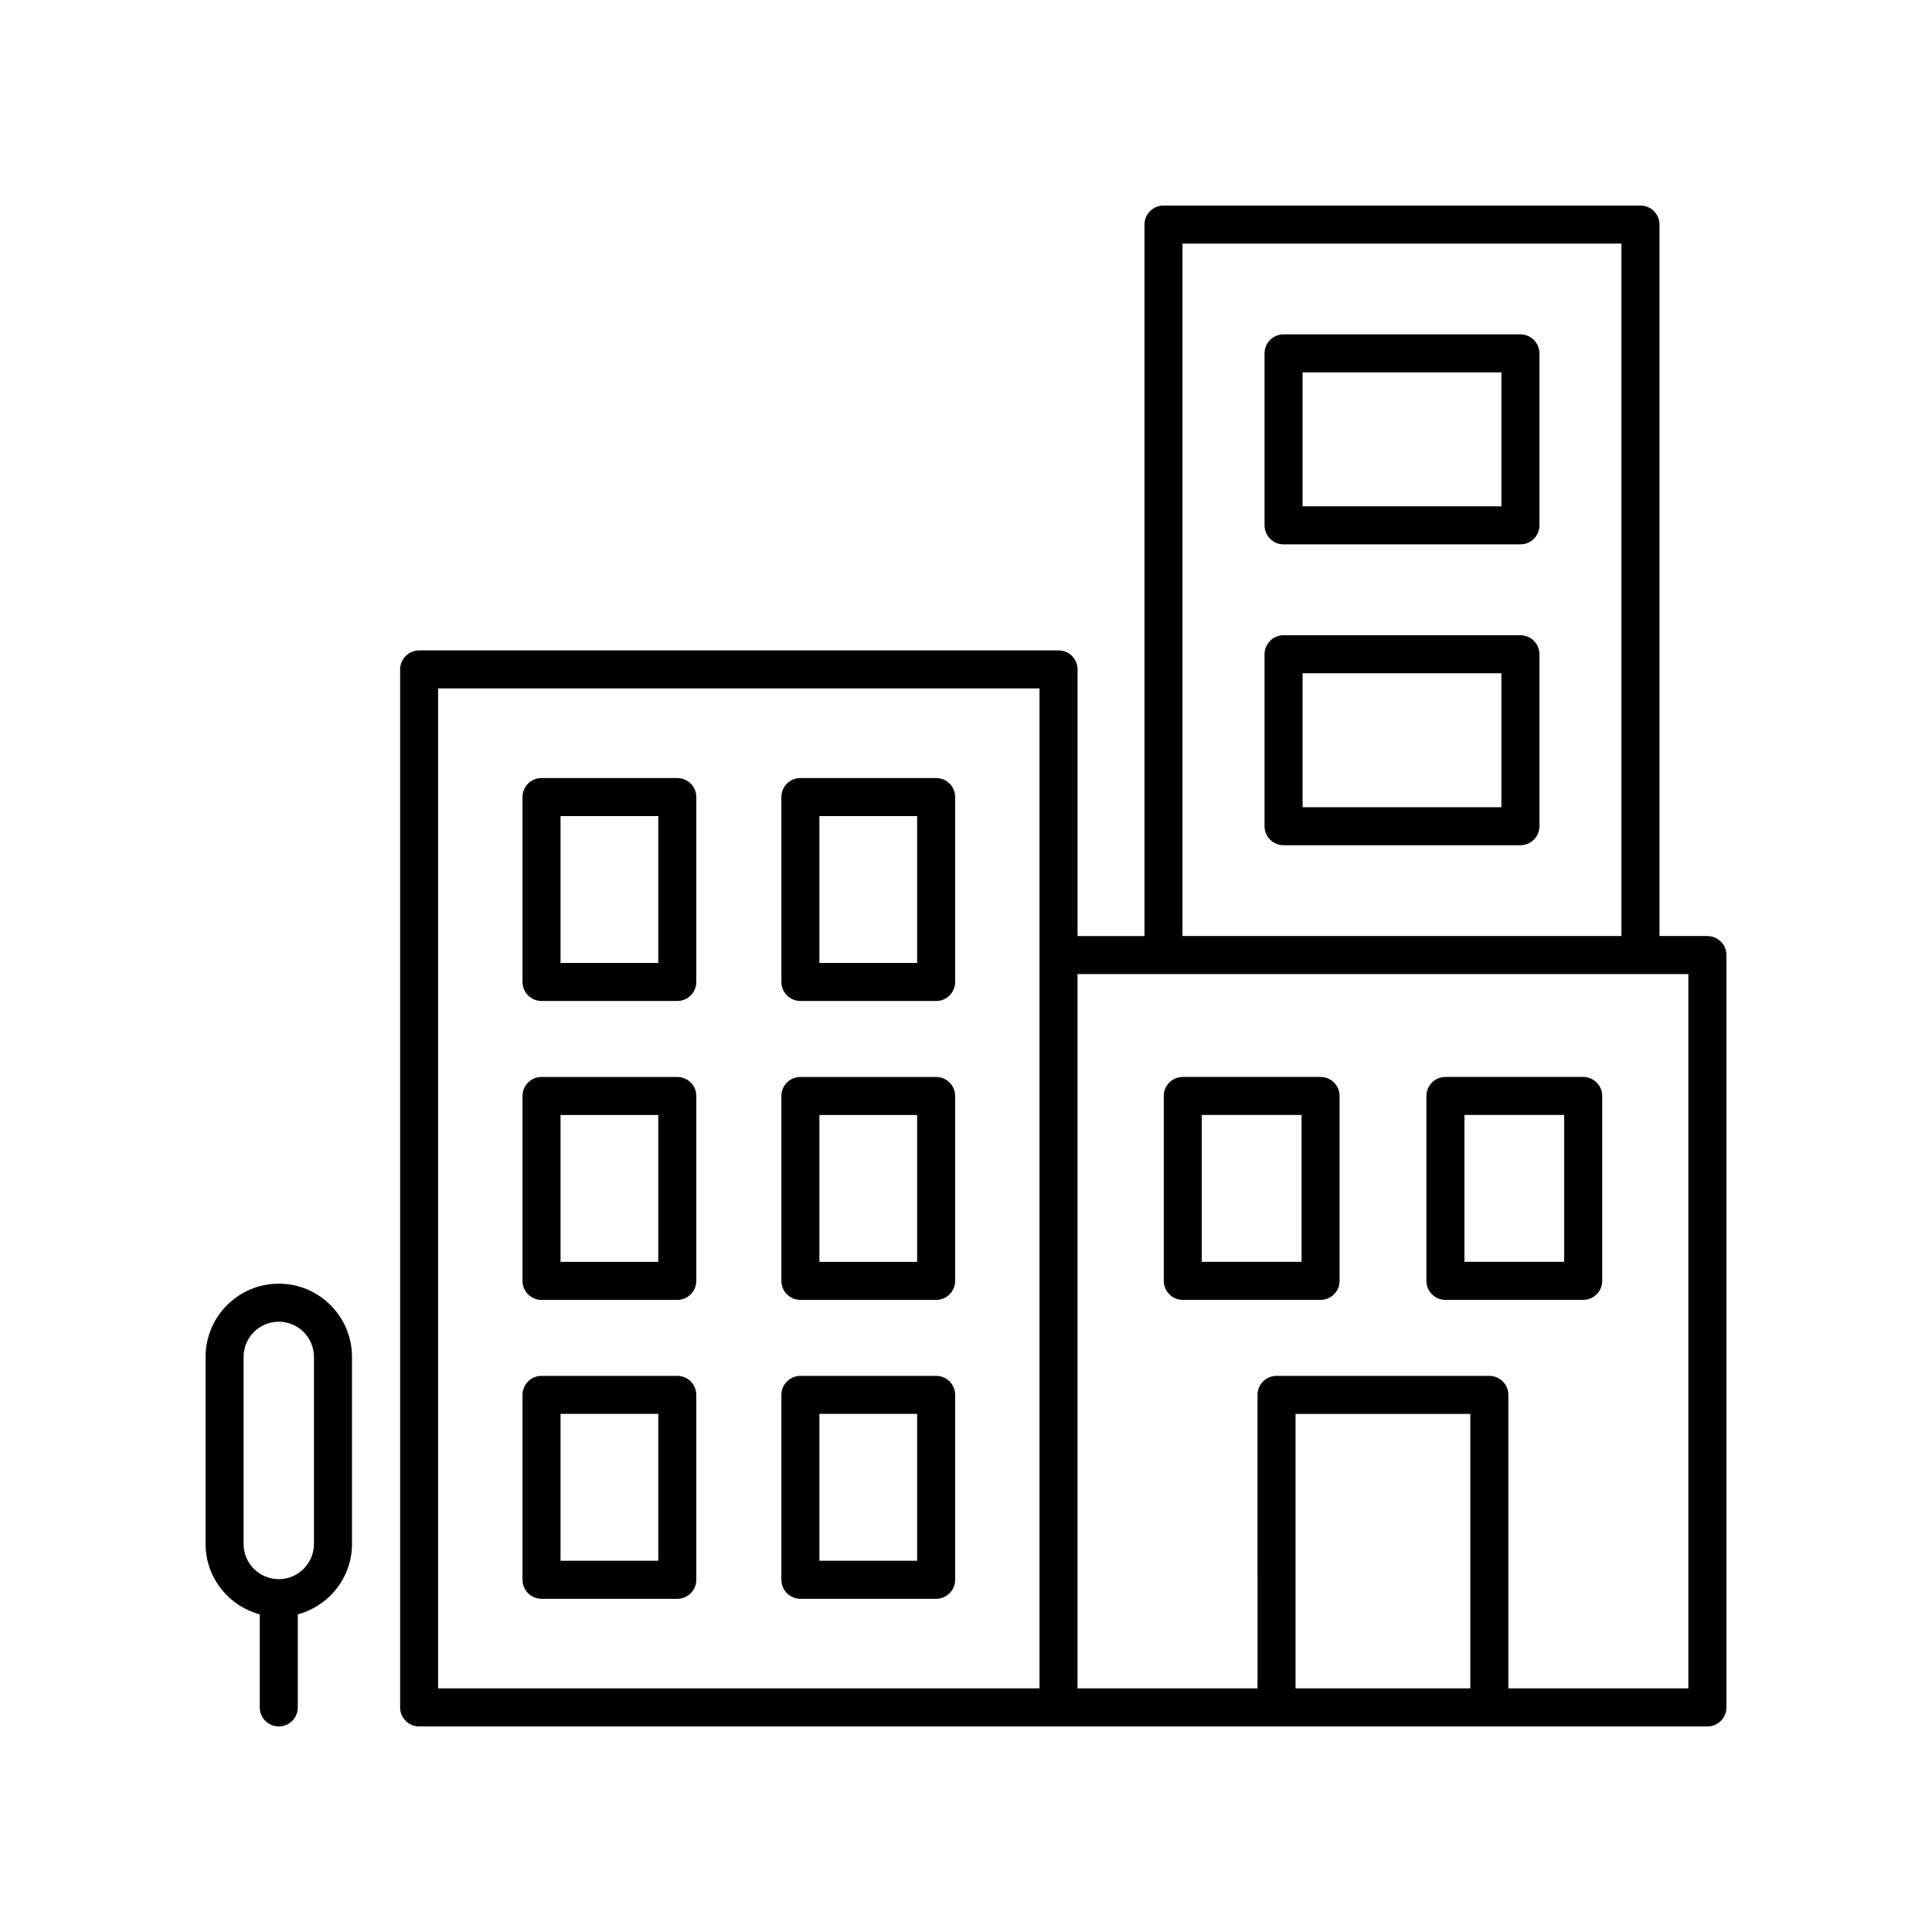
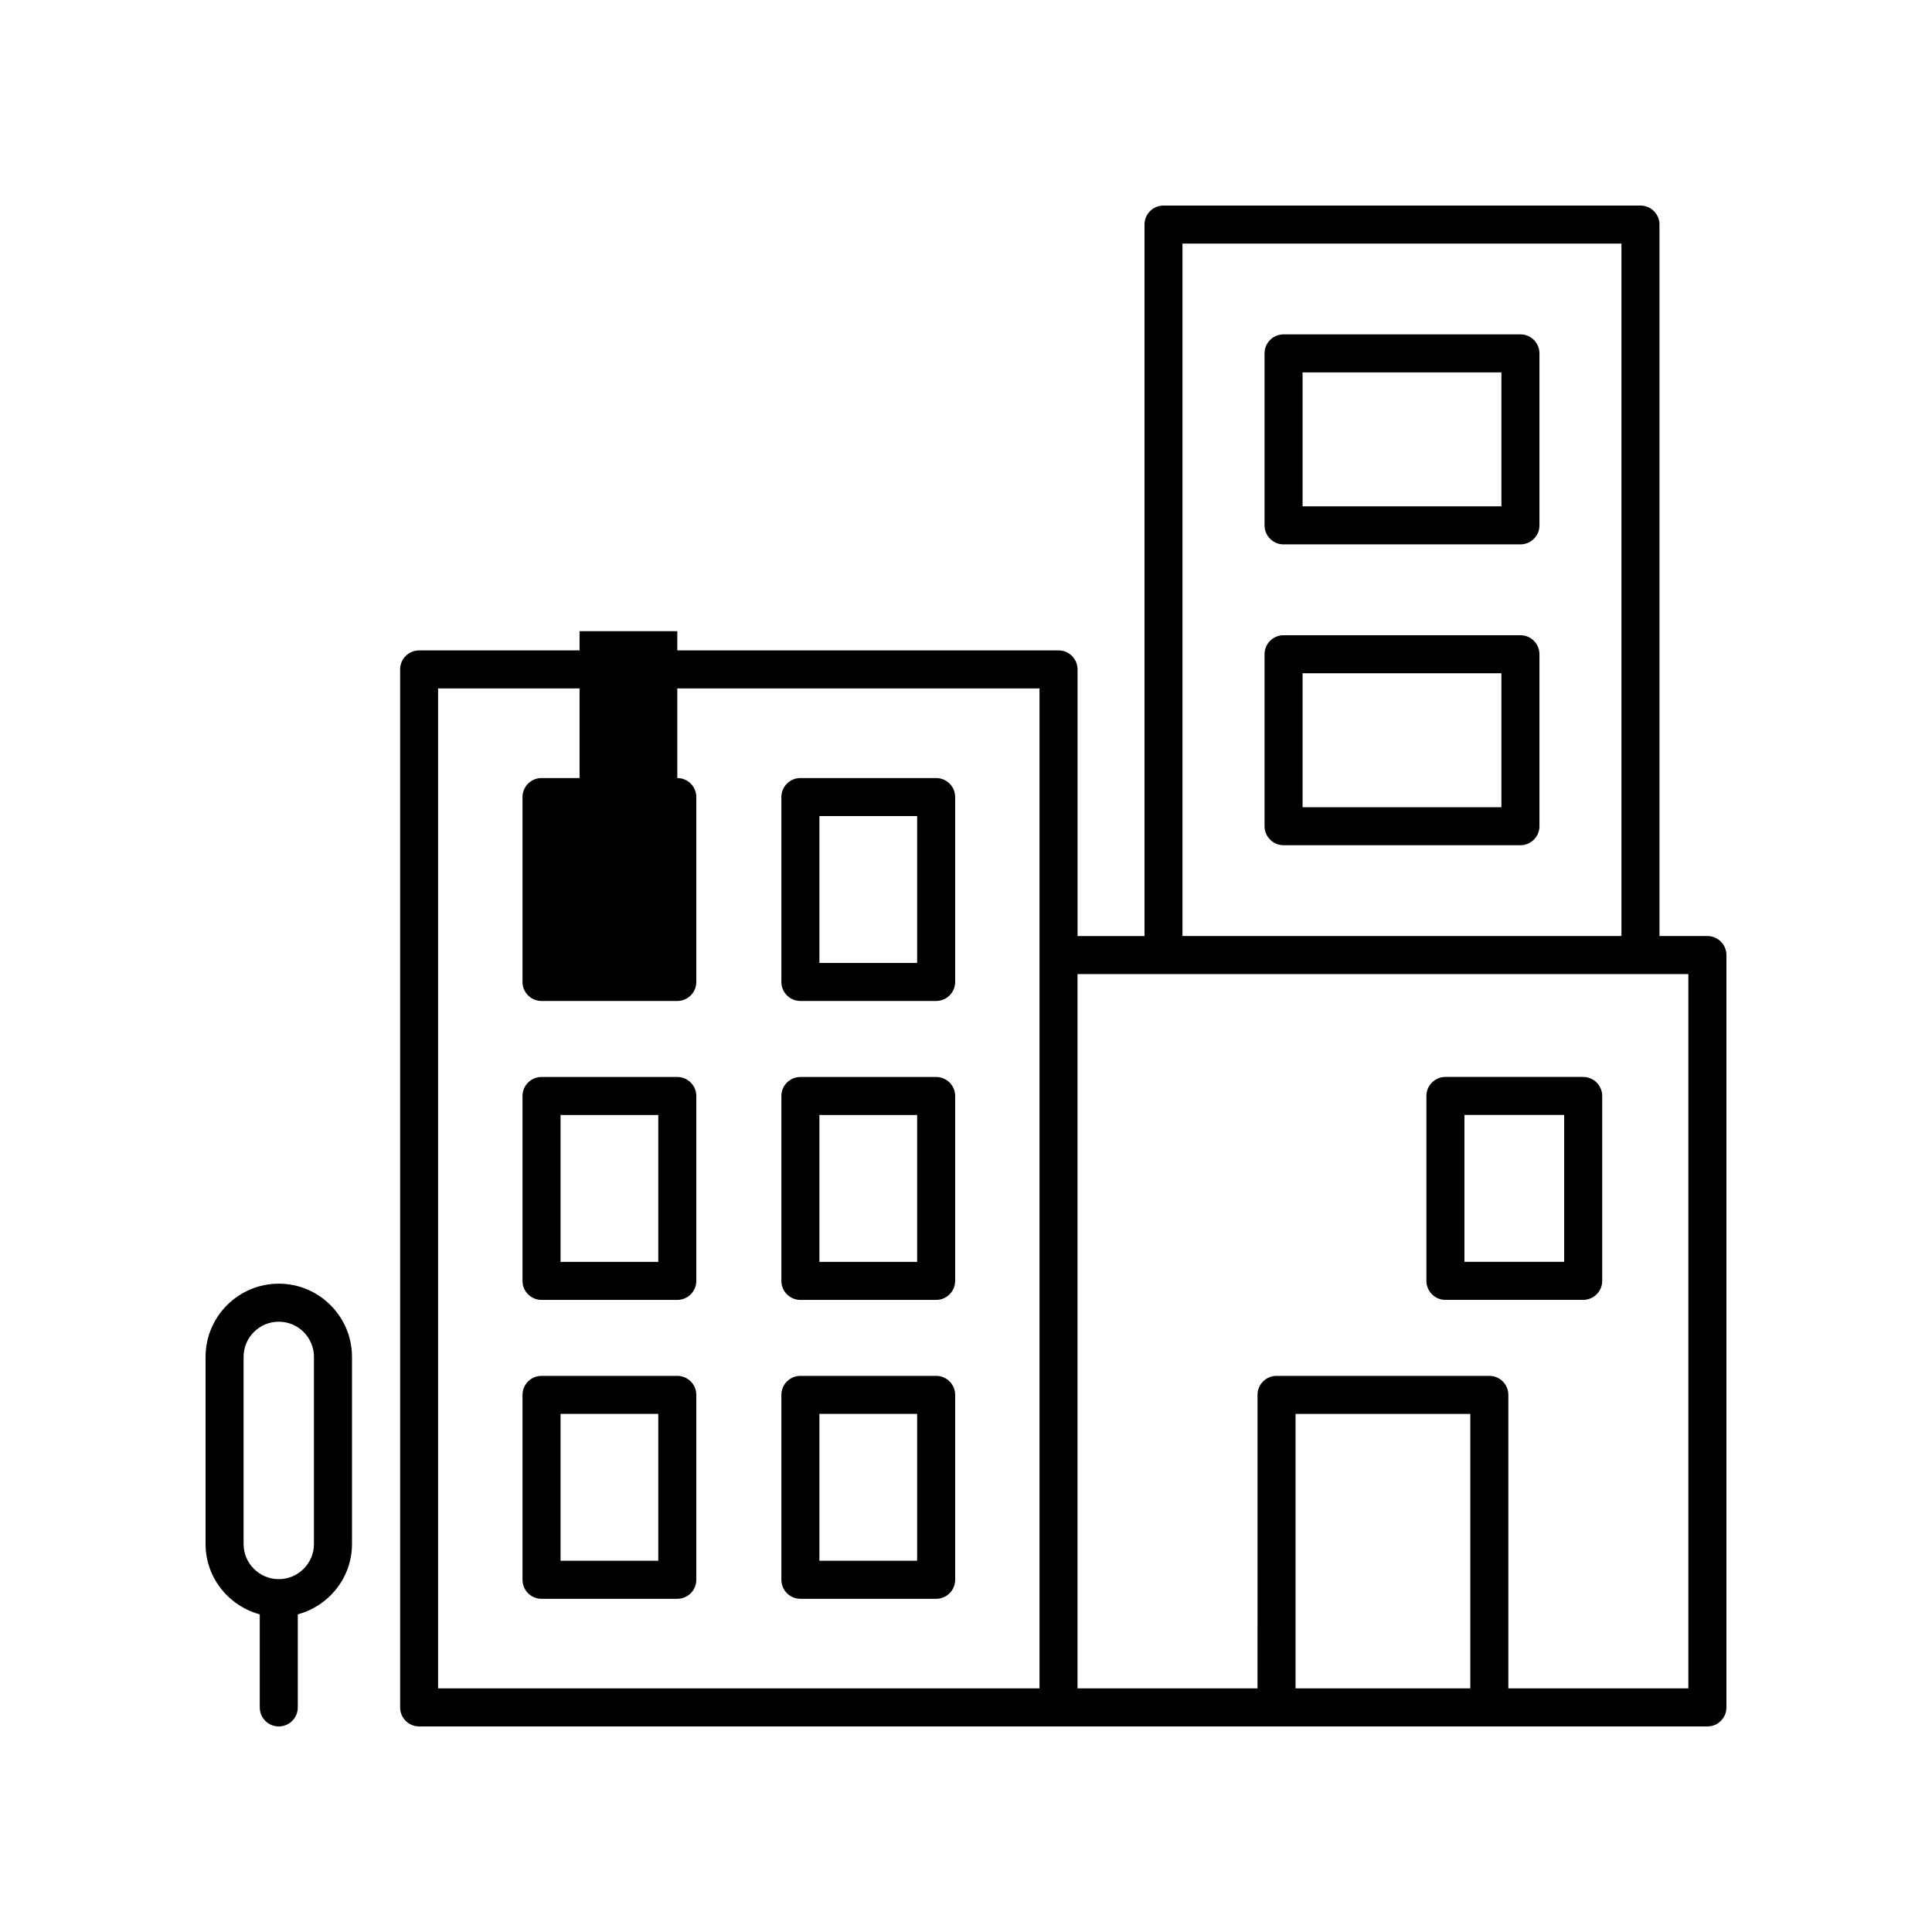
<svg xmlns="http://www.w3.org/2000/svg" fill="#000000" width="800px" height="800px" version="1.1" viewBox="144 144 512 512">
  <g>
-     <path d="m323.49 350.19h-35.98c-2.781 0-5.039 2.254-5.039 5.039v49c0 2.781 2.254 5.039 5.039 5.039h35.98c2.781 0 5.039-2.254 5.039-5.039v-49.004c0-2.781-2.258-5.035-5.039-5.035zm-5.039 49h-25.902v-38.926h25.902z" />
+     <path d="m323.49 350.19h-35.98c-2.781 0-5.039 2.254-5.039 5.039v49c0 2.781 2.254 5.039 5.039 5.039h35.98c2.781 0 5.039-2.254 5.039-5.039v-49.004c0-2.781-2.258-5.035-5.039-5.035zh-25.902v-38.926h25.902z" />
    <path d="m392.09 350.19h-35.977c-2.781 0-5.039 2.254-5.039 5.039v49c0 2.781 2.254 5.039 5.039 5.039h35.977c2.781 0 5.039-2.254 5.039-5.039v-49.004c0-2.781-2.258-5.035-5.039-5.035zm-5.039 49h-25.902v-38.926h25.902z" />
    <path d="m323.49 429.41h-35.98c-2.781 0-5.039 2.254-5.039 5.039v49c0 2.781 2.254 5.039 5.039 5.039h35.98c2.781 0 5.039-2.254 5.039-5.039v-49c0-2.785-2.258-5.039-5.039-5.039zm-5.039 49h-25.902v-38.926h25.902z" />
    <path d="m392.09 429.41h-35.977c-2.781 0-5.039 2.254-5.039 5.039v49c0 2.781 2.254 5.039 5.039 5.039h35.977c2.781 0 5.039-2.254 5.039-5.039v-49c0-2.785-2.258-5.039-5.039-5.039zm-5.039 49h-25.902v-38.926h25.902z" />
    <path d="m323.49 508.62h-35.98c-2.781 0-5.039 2.254-5.039 5.039v49c0 2.781 2.254 5.039 5.039 5.039h35.98c2.781 0 5.039-2.254 5.039-5.039v-49c0-2.781-2.258-5.039-5.039-5.039zm-5.039 49h-25.902v-38.926h25.902z" />
    <path d="m392.09 508.62h-35.977c-2.781 0-5.039 2.254-5.039 5.039v49c0 2.781 2.254 5.039 5.039 5.039h35.977c2.781 0 5.039-2.254 5.039-5.039v-49c0-2.781-2.258-5.039-5.039-5.039zm-5.039 49h-25.902v-38.926h25.902z" />
    <path d="m212.84 571.82v24.668c0 2.781 2.254 5.039 5.039 5.039 2.781 0 5.039-2.254 5.039-5.039v-24.668c8.246-2.234 14.363-9.711 14.363-18.652v-49.578c0-10.699-8.703-19.402-19.398-19.402-10.703 0-19.406 8.703-19.406 19.402v49.578c0 8.941 6.113 16.418 14.363 18.652zm-4.289-68.23c0-5.141 4.184-9.324 9.324-9.324s9.324 4.184 9.324 9.324v49.578c0 5.141-4.184 9.324-9.324 9.324s-9.324-4.184-9.324-9.324z" />
    <path d="m596.48 392.06h-12.699v-188.55c0-2.781-2.254-5.039-5.039-5.039l-126.4 0.004c-2.781 0-5.039 2.254-5.039 5.039v188.55h-17.738v-70.664c0-2.781-2.254-5.039-5.039-5.039l-169.45 0.004c-2.781 0-5.039 2.254-5.039 5.039v275.08c0 2.781 2.254 5.039 5.039 5.039h341.41c2.781 0 5.039-2.254 5.039-5.039v-199.38c0-2.785-2.258-5.039-5.039-5.039zm-139.11-183.51h116.33v183.51h-116.33zm-197.27 117.89h159.38v265h-159.38zm273.55 265h-46.316v-72.742h46.316zm57.781 0h-47.703v-77.781c0-2.781-2.254-5.039-5.039-5.039h-56.395c-2.781 0-5.039 2.254-5.039 5.039l0.004 77.781h-47.707v-189.3h161.88z" />
-     <path d="m457.45 488.48h36.512c2.781 0 5.039-2.254 5.039-5.039v-49c0-2.781-2.254-5.039-5.039-5.039h-36.512c-2.781 0-5.039 2.254-5.039 5.039v49c0 2.781 2.258 5.039 5.039 5.039zm5.039-49.004h26.434v38.926h-26.434z" />
    <path d="m527.05 488.48h36.512c2.781 0 5.039-2.254 5.039-5.039v-49c0-2.781-2.254-5.039-5.039-5.039h-36.512c-2.781 0-5.039 2.254-5.039 5.039v49c0 2.781 2.258 5.039 5.039 5.039zm5.039-49.004h26.434v38.926h-26.434z" />
    <path d="m546.93 232.61h-62.773c-2.781 0-5.039 2.254-5.039 5.039v45.578c0 2.781 2.254 5.039 5.039 5.039h62.773c2.781 0 5.039-2.254 5.039-5.039v-45.578c0-2.785-2.258-5.039-5.039-5.039zm-5.039 45.574h-52.695v-35.5h52.695z" />
    <path d="m546.93 312.34h-62.773c-2.781 0-5.039 2.254-5.039 5.039v45.574c0 2.781 2.254 5.039 5.039 5.039h62.773c2.781 0 5.039-2.254 5.039-5.039v-45.574c0-2.785-2.258-5.039-5.039-5.039zm-5.039 45.574h-52.695v-35.496h52.695z" />
  </g>
</svg>